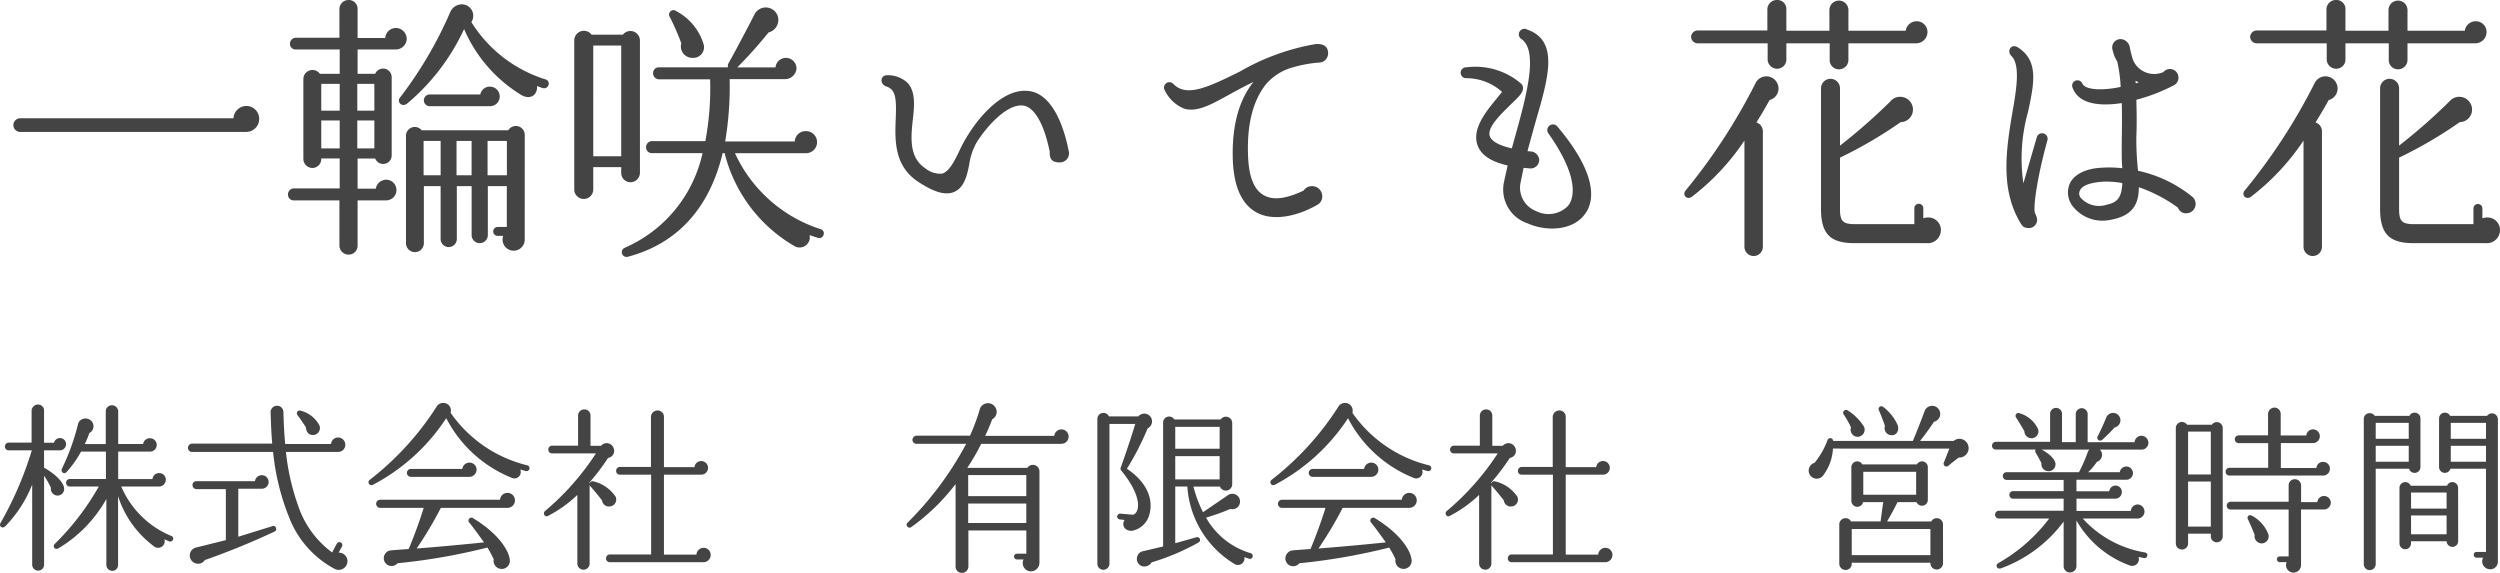
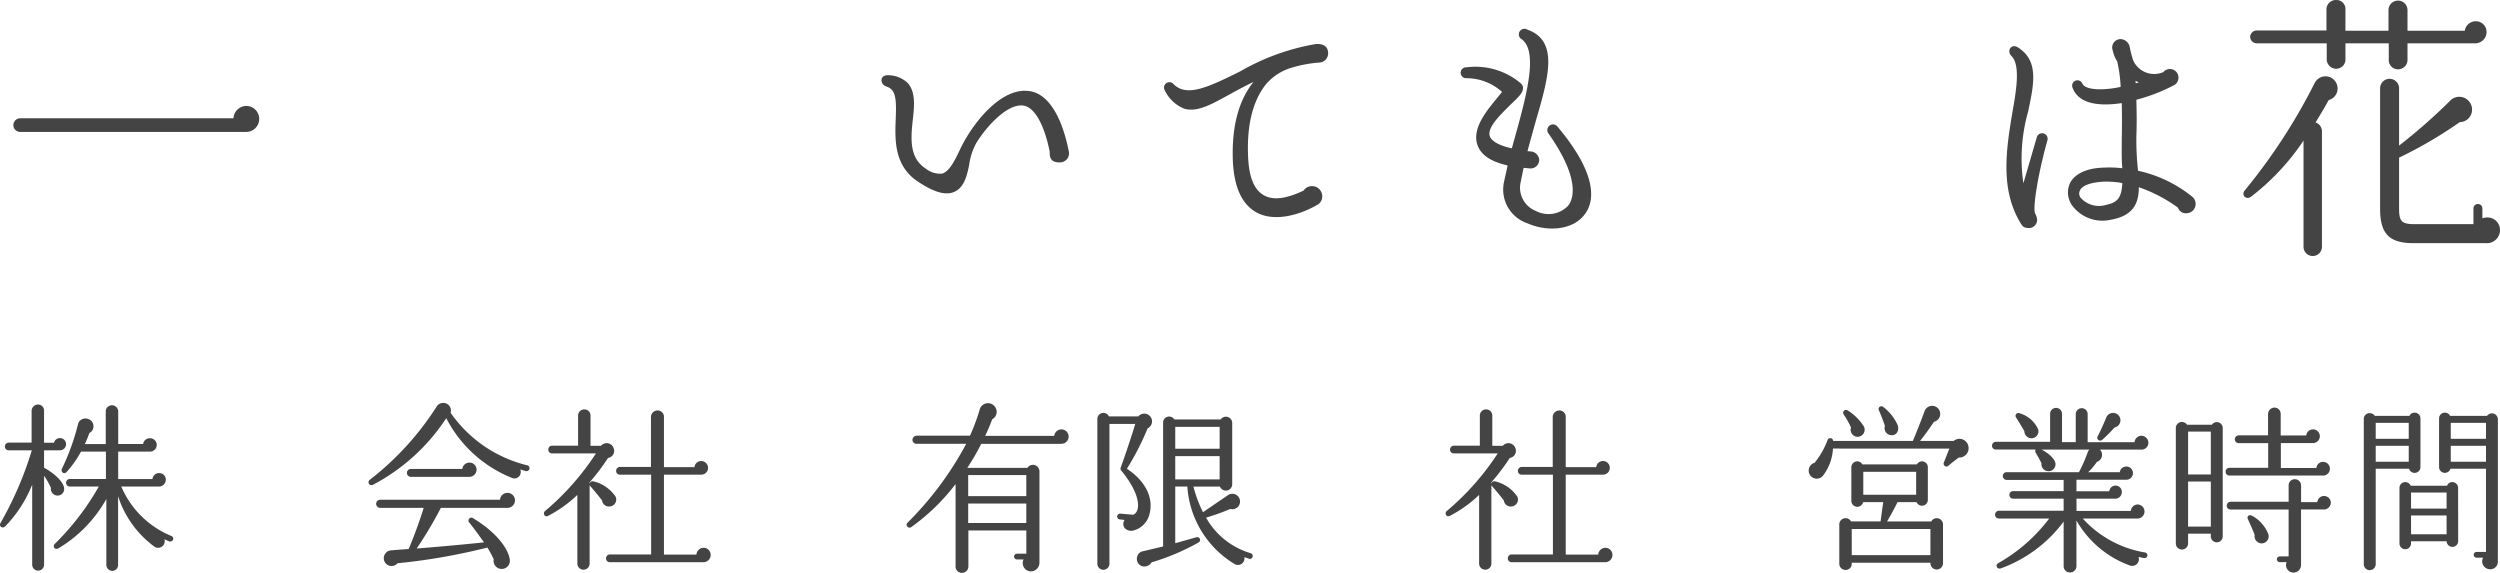
<svg xmlns="http://www.w3.org/2000/svg" viewBox="0 0 220 50.411">
  <defs>
    <style>.cls-1{fill:#444;}</style>
  </defs>
  <title>mf-03-kanji</title>
  <g id="レイヤー_2" data-name="レイヤー 2">
    <g id="レイヤー_1-2" data-name="レイヤー 1">
      <path class="cls-1" d="M21.7,11.609H1.777a.6.6,0,1,1,0-1.2H20.544A1.156,1.156,0,0,1,21.7,9.322a1.144,1.144,0,0,1,0,2.287Z" />
-       <path class="cls-1" d="M34.789,4.353h-3.32v2.14h1.549a.756.756,0,0,1,1.451.3v6.886a.751.751,0,0,1-1.451.27H31.469V16.6h1.6a.946.946,0,0,1,.91-.787.91.91,0,0,1,0,1.82H31.469v3.984a.778.778,0,0,1-.788.788.8.8,0,0,1-.812-.788V17.635H25.861a.5.5,0,0,1-.517-.516.525.525,0,0,1,.517-.542h4.033V13.945H28.271a.79.79,0,0,1-.787.837.8.8,0,0,1-.787-.811V6.96a.8.8,0,0,1,1.451-.467h1.746V4.353H26.033a.485.485,0,0,1-.517-.492.525.525,0,0,1,.517-.54h3.836V.787A.8.8,0,0,1,30.681,0a.777.777,0,0,1,.788.787V3.345H33.9a.958.958,0,0,1,.934-.885.977.977,0,0,1,.96.959A.967.967,0,0,1,34.789,4.353ZM28.271,9.74h1.623V7.379H28.271Zm0,3.32h1.623V10.6H28.271Zm3.172-3.32h1.5V7.379h-1.5Zm0,3.32h1.5V10.6h-1.5ZM47.75,7.748c-.171-.05-.319-.123-.491-.173.049.886-.688,1.2-1.377.788A12.617,12.617,0,0,1,40.84,2.557,18.849,18.849,0,0,1,35.846,9.1c-.491.394-.934-.147-.663-.491a35.4,35.4,0,0,0,4.452-7.576,1.124,1.124,0,0,1,.737-.615,1.006,1.006,0,0,1,1.107,1.525A11.842,11.842,0,0,0,48,6.985a.382.382,0,0,1,.272.492A.408.408,0,0,1,47.75,7.748ZM46.176,21.029a.976.976,0,1,1-1.894-.27h-.466a.394.394,0,1,1,0-.787H44.6V16.381H42.93V20.71a.714.714,0,0,1-1.427,0V16.381H40.2v4.648a.713.713,0,1,1-1.426,0V16.381H37.3V21.4a.787.787,0,1,1-1.574,0V11.954a.775.775,0,0,1,1.378-.492h7.624a.783.783,0,0,1,1.451.417Zm-8.9-5.607h1.5V12.4h-1.5Zm5.8-6.076H37.839a.517.517,0,1,1,0-1.033h4.427a.847.847,0,0,1,.837-.688.861.861,0,1,1-.026,1.721Zm-2.9,6.076H41.5V12.4H40.175Zm2.73,0h1.7V12.4h-1.7Z" />
-       <path class="cls-1" d="M56.315,15.225a.841.841,0,0,1-.837.812.818.818,0,0,1-.811-.812v-.517h-2.46V16.7a.837.837,0,0,1-1.673,0V3.542a.848.848,0,0,1,1.525-.493h2.755a.84.84,0,0,1,1.5.493Zm-4.108-1.476h2.46V4.009h-2.46Zm19.775,7.182c-.246-.074-.492-.148-.738-.246a.9.9,0,0,1-1.353.96,13.125,13.125,0,0,1-6.124-8.167h-.173C62.512,18,59.88,21.373,55.233,22.6a.419.419,0,0,1-.272-.788,11.843,11.843,0,0,0,6.863-8.338H57.372a.5.5,0,0,1-.517-.516.526.526,0,0,1,.517-.541h4.7a25.242,25.242,0,0,0,.418-5.436h-4.5a.526.526,0,0,1-.517-.541.5.5,0,0,1,.517-.517h6.075a.476.476,0,0,1,.024-.319c.665-1.181,1.8-3.345,2.289-4.3a1.112,1.112,0,0,1,2.09.2,1.141,1.141,0,0,1-.837,1.352,37.286,37.286,0,0,1-2.754,3.074h3.369a.914.914,0,0,1,.911-.836.934.934,0,0,1,.934.935,1.009,1.009,0,0,1-.959.934H64.21a29.284,29.284,0,0,1-.394,5.485H69.94a.952.952,0,0,1,.959-.91.972.972,0,1,1,0,1.943H64.677a12.5,12.5,0,0,0,7.55,6.69.366.366,0,0,1,.246.492A.38.38,0,0,1,71.982,20.931ZM60.963,5.091a1.006,1.006,0,0,1-1.008-1.279A21.642,21.642,0,0,0,58.947,1.5a.387.387,0,0,1,.565-.518,4.881,4.881,0,0,1,2.41,2.928A.937.937,0,0,1,60.963,5.091Z" />
      <path class="cls-1" d="M93.212,14.29c-.663,0-.861-.345-.836-.935-.468-2.336-1.3-3.886-2.288-4.058-1.475-.246-3.393,1.992-4.181,3.3a5.565,5.565,0,0,0-.615,1.87c-.2,1.056-.467,2.065-1.352,2.434-.762.3-1.747.025-3.222-.959-2.042-1.4-1.968-3.64-1.894-5.485.074-1.82,0-2.582-.837-2.853-.565-.172-.59-1.033.173-.984a2.509,2.509,0,0,1,1.746.713c.664.788.566,1.968.418,3.222-.172,1.6-.32,3.321,1.107,4.256a2.03,2.03,0,0,0,1.475.466c.615-.171,1.083-1.082,1.55-2.065.984-2.14,3.567-5.608,6.174-5.19,1.6.246,2.8,2.189,3.418,5.264A.8.8,0,0,1,93.212,14.29Z" />
      <path class="cls-1" d="M116.042,5.509a11.418,11.418,0,0,0-2.362.443,4.74,4.74,0,0,0-2.287,1.476c-1.23,1.574-1.7,3.788-1.55,6.567.1,1.7.566,2.755,1.4,3.2,1.057.59,2.508.025,3.467-.418a.9.9,0,0,1,1.648.492.837.837,0,0,1-.492.788c-1.5.86-3.714,1.5-5.288.639-1.3-.714-1.992-2.239-2.09-4.6-.1-2.977.516-5.264,1.82-6.888-.763.369-1.451.738-2.116,1.107-1.574.862-2.8,1.574-3.96,1.255a3.223,3.223,0,0,1-1.721-1.6.475.475,0,0,1,.762-.565c1.157,1.156,3,.3,5.879-1.132a20.018,20.018,0,0,1,6.567-2.385c.566-.074,1.155.1,1.155.787A.814.814,0,0,1,116.042,5.509Z" />
      <path class="cls-1" d="M134.419,19.652a3.134,3.134,0,0,1-2.067-3.64l.32-1.452c-1.4-.319-2.263-.861-2.607-1.672-.713-1.7,1.132-3.542,2.116-4.8a4.684,4.684,0,0,0-3.124-1.206.481.481,0,1,1,0-.959,6.182,6.182,0,0,1,4.55,1.231c.2.171.393.27.418.54.025.468-.369.812-1.082,1.5-.811.812-2.091,1.992-1.845,2.779.1.295.492.762,1.943,1.082l.369-1.328c1.034-3.714,1.894-7.206.517-8.264a.49.49,0,1,1,.467-.861c2.73.959,1.944,3.985.812,7.846-.246.886-.517,1.845-.787,2.853l.27.025a.8.8,0,0,1,.763.763.762.762,0,0,1-.763.737c-.074,0-.443-.049-.614-.049l-.246,1.205a2.2,2.2,0,0,0,1.328,2.583,2.4,2.4,0,0,0,2.8-.419c.468-.516,1.2-2.287-1.672-6.37a.5.5,0,1,1,.787-.615c3.763,4.476,3.124,6.739,2.386,7.7C138.379,20.315,136.066,20.39,134.419,19.652Z" />
-       <path class="cls-1" d="M155.723,8.805c-.32.59-.714,1.255-1.156,1.968a.827.827,0,0,1,.565.786V21.718a.811.811,0,1,1-1.622,0V12.371a20.755,20.755,0,0,1-4.625,4.944c-.443.32-.885-.172-.54-.565a51.066,51.066,0,0,0,6.148-9.445,1.061,1.061,0,0,1,1.943.1A1.048,1.048,0,0,1,155.723,8.805ZM168.66,3.812h-6V5.263a.83.83,0,0,1-.836.837.809.809,0,0,1-.812-.837V3.812H157.2v1.4a.808.808,0,0,1-.811.836.829.829,0,0,1-.836-.836v-1.4h-6.174a.589.589,0,0,1-.565-.566.59.59,0,0,1,.565-.566h6.15V.812a.829.829,0,0,1,.86-.812.787.787,0,0,1,.811.812V2.706h3.788V.861a.837.837,0,0,1,1.673,0V2.706H167.7a.978.978,0,0,1,.959-.836.944.944,0,0,1,.959.959A1,1,0,0,1,168.66,3.812Zm.911,17.586H163.2c-2.116,0-2.952-.787-2.952-3.025V7.772a.836.836,0,0,1,1.672,0v5.042a50.171,50.171,0,0,0,4.428-3.886,1.125,1.125,0,0,1,1.991.787,1.1,1.1,0,0,1-1.082,1.034,37.984,37.984,0,0,1-5.337,3.123v4.5c0,1.082.222,1.353,1.328,1.353h5.214v-1.4a.394.394,0,0,1,.788,0v.885a1.287,1.287,0,0,1,.443-.073,1.1,1.1,0,0,1,1.106,1.106A1.156,1.156,0,0,1,169.571,21.4Z" />
      <path class="cls-1" d="M179.093,18.791a1.423,1.423,0,0,1,.172.516.722.722,0,0,1-.762.763c-.468-.025-.541-.2-.713-.467-1.747-2.927-1.28-6.3-.689-9.765.394-2.213.664-4.157-.1-4.919-.443-.443,0-1.131.589-.738,1.846,1.181,1.4,3.2.886,5.633a15.194,15.194,0,0,0-.418,6.321l1.181-4.058a.486.486,0,1,1,.934.27C179.29,15.5,178.872,18.373,179.093,18.791Zm13.307-.024a.727.727,0,0,1-.738-.493,13.14,13.14,0,0,0-3.444-1.8c0,1.426-.492,2.534-2.533,2.877a3.315,3.315,0,0,1-3.247-1.155,1.968,1.968,0,0,1-.295-2.042c.2-.467.935-1.328,2.9-1.4a10.033,10.033,0,0,1,1.721.05c-.074-.788-.049-1.6-.049-2.46.025-1.3.025-2.386,0-3.271-2.46.369-3.886-.148-4.329-1.354a.468.468,0,1,1,.861-.368c.271.614,1.919.614,3.37.295a12.645,12.645,0,0,0-.3-2.238,2.829,2.829,0,0,1-.393-.959.737.737,0,0,1,.713-1.008.863.863,0,0,1,.787.737,8.9,8.9,0,0,0,.295,1.131,2.023,2.023,0,0,0,2.657,1.034.751.751,0,0,1,1.328.491.737.737,0,0,1-.394.665A15.826,15.826,0,0,1,188,8.78c.024.96.049,2.042,0,3.222a25.1,25.1,0,0,0,.147,3.025,11.378,11.378,0,0,1,4.772,2.288A.82.82,0,0,1,192.4,18.767Zm-7.33-2.78c-1.082.074-1.845.32-2.041.787a.6.6,0,0,0,.123.689,2.159,2.159,0,0,0,2.188.565c1.083-.22,1.353-.713,1.427-1.918A7.889,7.889,0,0,0,185.07,15.987Zm3.148-8.731-.295-.148.025.221Z" />
      <path class="cls-1" d="M204.923,8.805c-.319.59-.714,1.255-1.156,1.968a.827.827,0,0,1,.565.786V21.718a.811.811,0,1,1-1.622,0V12.371a20.755,20.755,0,0,1-4.625,4.944c-.442.32-.885-.172-.54-.565a51.066,51.066,0,0,0,6.148-9.445,1.061,1.061,0,0,1,1.943.1A1.048,1.048,0,0,1,204.923,8.805ZM217.86,3.812h-6V5.263a.83.83,0,0,1-.836.837.809.809,0,0,1-.812-.837V3.812H206.4v1.4a.809.809,0,0,1-.812.836.829.829,0,0,1-.836-.836v-1.4h-6.174a.589.589,0,0,1-.565-.566.59.59,0,0,1,.565-.566h6.15V.812a.829.829,0,0,1,.86-.812.788.788,0,0,1,.812.812V2.706h3.787V.861a.837.837,0,0,1,1.673,0V2.706H216.9a.978.978,0,0,1,.959-.836.944.944,0,0,1,.959.959A1,1,0,0,1,217.86,3.812Zm.911,17.586H212.4c-2.116,0-2.952-.787-2.952-3.025V7.772a.836.836,0,1,1,1.672,0v5.042a50.171,50.171,0,0,0,4.428-3.886,1.125,1.125,0,0,1,1.991.787,1.1,1.1,0,0,1-1.082,1.034,37.984,37.984,0,0,1-5.337,3.123v4.5c0,1.082.222,1.353,1.328,1.353h5.215v-1.4a.394.394,0,0,1,.787,0v.885a1.291,1.291,0,0,1,.443-.073A1.1,1.1,0,0,1,220,20.242,1.156,1.156,0,0,1,218.771,21.4Z" />
      <path class="cls-1" d="M5.258,39.629H3.876v1.525c1.064.6,1.7,1.3,1.763,1.779a.579.579,0,0,1-.747.651.6.6,0,0,1-.412-.651,6.257,6.257,0,0,0-.6-1.064v7.8a.524.524,0,1,1-1.047,0V42.647A11.176,11.176,0,0,1,.463,46.314c-.27.254-.587-.015-.413-.3A30.863,30.863,0,0,0,2.8,39.629H.765A.324.324,0,0,1,.432,39.3a.338.338,0,0,1,.333-.349H2.781V36.121a.571.571,0,0,1,.571-.524.528.528,0,0,1,.524.524v2.842H4.75a.543.543,0,0,1,.524-.413.536.536,0,0,1,.54.54A.548.548,0,0,1,5.258,39.629ZM14.9,47.648l-.428-.191a.582.582,0,0,1-.857.667,8.868,8.868,0,0,1-3.224-4.461v6.049a.515.515,0,0,1-.508.524.529.529,0,0,1-.524-.524v-5.8a11.707,11.707,0,0,1-4.207,4.335c-.318.19-.556-.159-.334-.382a22.749,22.749,0,0,0,3.875-5.049H6.147a.333.333,0,1,1,0-.666H9.322V39.741H7.131a9.231,9.231,0,0,1-1.27,1.794c-.238.255-.539-.016-.413-.286a19.9,19.9,0,0,0,1.414-3.906.6.6,0,0,1,.222-.365.716.716,0,0,1,.984.1.671.671,0,0,1-.207,1.032,8.114,8.114,0,0,1-.4.968H9.307V36.185a.542.542,0,0,1,.539-.524.557.557,0,0,1,.556.524v2.889h2.192a.586.586,0,0,1,.587-.508.588.588,0,1,1,0,1.175H10.4v2.414h3.017a.586.586,0,0,1,.588-.524.575.575,0,0,1,.587.587.606.606,0,0,1-.619.6h-3.3a8.155,8.155,0,0,0,4.414,4.351.246.246,0,0,1,.143.317A.273.273,0,0,1,14.9,47.648Z" />
-       <path class="cls-1" d="M29.481,50.078A8.655,8.655,0,0,1,25.432,45.5a21,21,0,0,1-1.4-5.731H16.89a.353.353,0,0,1-.35-.35.382.382,0,0,1,.35-.381h7.065c-.079-.921-.111-1.81-.143-2.747a.569.569,0,0,1,.556-.587.556.556,0,0,1,.572.556c.032.937.063,1.874.158,2.81h4.033a.623.623,0,0,1,.619-.571.637.637,0,0,1,.636.634.625.625,0,0,1-.619.636H25.162a20.4,20.4,0,0,0,1.079,4.747,8.435,8.435,0,0,0,2.986,4.1l.413-.779a.254.254,0,0,1,.348-.095.242.242,0,0,1,.112.333l-.3.556a.753.753,0,0,1,.777.746A.772.772,0,0,1,29.481,50.078Zm-11.448-.8a.712.712,0,0,1-.952.239.721.721,0,0,1,.238-1.35l2.555-.635V43.043h-2.6a.353.353,0,0,1-.333-.365.326.326,0,0,1,.333-.333h5.161a.606.606,0,0,1,1.207.064.6.6,0,0,1-.6.6H20.97v4.224l3.017-.937c.286-.1.445.349.19.475A65.857,65.857,0,0,1,18.033,49.283Zm9.574-11c-.429.047-.667-.269-.683-.667-.158-.253-.524-.794-.73-1.063a.25.25,0,0,1,.286-.4,2.567,2.567,0,0,1,1.635,1.3A.621.621,0,0,1,27.607,38.28Z" />
      <path class="cls-1" d="M46.272,41.455c-.174-.047-.333-.095-.492-.142a.56.56,0,0,1-.761.73A11.178,11.178,0,0,1,39.27,36.8a17.341,17.341,0,0,1-6.445,5.858.26.26,0,0,1-.271-.444A25.515,25.515,0,0,0,38.413,35.8a.648.648,0,0,1,.477-.333.669.669,0,0,1,.762.857A11.532,11.532,0,0,0,46.4,40.948a.259.259,0,0,1,.19.317A.267.267,0,0,1,46.272,41.455Zm-1.6,3.24H38.794a34.459,34.459,0,0,1-2.127,3.572c1.508-.111,4.3-.365,5.922-.539-.286-.413-.984-1.366-1.27-1.715a.259.259,0,0,1,.333-.4c1.985,1.206,3.064,2.619,3.208,3.62a.718.718,0,1,1-1.414-.017,8.349,8.349,0,0,0-.556-1.031,53.86,53.86,0,0,1-7.906,1.381.687.687,0,1,1-1.048-.889.622.622,0,0,1,.428-.238c.429-.048,1.223-.095,1.6-.127.428-1,1.064-2.731,1.318-3.62H33.459a.357.357,0,0,1,0-.714H44a.66.66,0,1,1,.666.714Zm-3.382-2.731H36.159a.35.35,0,1,1,0-.7h4.525a.636.636,0,0,1,.635-.556.621.621,0,0,1,.619.619A.641.641,0,0,1,41.287,41.964Z" />
      <path class="cls-1" d="M53.665,44.568a.609.609,0,0,1-.683-.524c-.206-.286-.825-1.032-1.031-1.255a.245.245,0,0,1-.064-.111v6.939a.54.54,0,0,1-1.079,0V43.552a11.069,11.069,0,0,1-2.6,1.858c-.27.126-.476-.255-.238-.445A22.936,22.936,0,0,0,52.443,39.9H48.584a.326.326,0,0,1-.333-.334.339.339,0,0,1,.333-.349h2.287V36.565a.548.548,0,0,1,.556-.539.535.535,0,0,1,.539.539v2.668h.921A.646.646,0,0,1,54,39.439a.625.625,0,0,1-.492.858,18.529,18.529,0,0,1-1.635,2.159.2.2,0,0,1,.016.095.265.265,0,0,1,.333-.19,3.264,3.264,0,0,1,1.953,1.349A.61.61,0,0,1,53.665,44.568Zm8.241,4.906H53.665a.325.325,0,0,1-.333-.334.338.338,0,0,1,.333-.349H57.3V41.773H54.555a.326.326,0,0,1-.335-.333.34.34,0,0,1,.335-.35h2.73v-4.4a.583.583,0,0,1,.587-.571.556.556,0,0,1,.556.571v4.415h2.684a.6.6,0,1,1,.587.666H58.428v7.034h2.858a.643.643,0,0,1,.635-.6.623.623,0,0,1,.619.636A.636.636,0,0,1,61.906,49.474Z" />
      <path class="cls-1" d="M93.393,39.058H86.344a19.037,19.037,0,0,1-1.222,2.112h5.287a.578.578,0,0,1,1.063.317v8a.766.766,0,0,1-.745.794.727.727,0,0,1-.651-1.048h-.6a.255.255,0,0,1,0-.509h.842V46.68h-5.1v3.19a.564.564,0,0,1-.572.541.55.55,0,0,1-.556-.541V42.6A18.225,18.225,0,0,1,80.2,46.378a.254.254,0,1,1-.318-.4,28.978,28.978,0,0,0,5.144-6.923H80.644a.352.352,0,0,1-.349-.349.379.379,0,0,1,.365-.365h4.7a18.272,18.272,0,0,0,.841-2.255.756.756,0,0,1,1.4-.222.739.739,0,0,1-.286,1.032c-.191.508-.4,1-.62,1.46h6.081a.638.638,0,0,1,.636-.571.635.635,0,0,1-.017,1.27Zm-8.192,4.6h5.113V41.805H85.2Zm0,2.366h5.113V44.314H85.2Z" />
      <path class="cls-1" d="M100.993,37.693a23.741,23.741,0,0,1-1.826,3.556c1.746,1.16,2.35,2.668,1.985,4a1.952,1.952,0,0,1-1.525,1.46c-.572.048-.984-.429-.666-.953l-.413-.047a.249.249,0,0,1-.238-.27A.263.263,0,0,1,98.6,45.2l1.079.095c.127.016.3-.159.382-.35.269-.634-.047-1.889-1.366-3.508a.251.251,0,0,1-.079-.27c.35-.953,1-2.89,1.286-3.859h-2.27V49.617a.543.543,0,0,1-.54.524.529.529,0,0,1-.524-.524V36.868a.532.532,0,0,1,1.016-.223h2.588a.682.682,0,1,1,.826,1.048Zm8.939,11.479-.429-.142a.575.575,0,0,1-.889.587,8.625,8.625,0,0,1-4.128-6.8h-1.064v4.986l1.857-.524a.25.25,0,0,1,.191.46,20.06,20.06,0,0,1-4.128,1.747.742.742,0,0,1-.858.333.682.682,0,0,1-.4-.873.652.652,0,0,1,.523-.445l1.747-.412V37.2a.53.53,0,0,1,.985-.286h4.08a.556.556,0,0,1,1.016.333v5.367a.56.56,0,0,1-1.08.206h-2.333a11.231,11.231,0,0,0,.841,2.254l2.16-1.476a.681.681,0,1,1,.238,1.191,18.7,18.7,0,0,1-2.128.762,6.643,6.643,0,0,0,3.922,3.128.251.251,0,0,1,.174.318A.234.234,0,0,1,109.932,49.172Zm-6.51-9.685h3.906V37.566h-3.906Zm0,2.7h3.906V40.138h-3.906Z" />
-       <path class="cls-1" d="M125.628,41.455c-.175-.047-.334-.095-.492-.142a.561.561,0,0,1-.762.73,11.179,11.179,0,0,1-5.748-5.239,17.351,17.351,0,0,1-6.446,5.858.26.26,0,0,1-.27-.444,25.552,25.552,0,0,0,5.859-6.415.646.646,0,0,1,.476-.333.67.67,0,0,1,.763.857,11.529,11.529,0,0,0,6.748,4.621.259.259,0,0,1,.189.317A.266.266,0,0,1,125.628,41.455Zm-1.6,3.24h-5.876a34.282,34.282,0,0,1-2.127,3.572c1.508-.111,4.3-.365,5.923-.539-.286-.413-.984-1.366-1.27-1.715a.259.259,0,0,1,.333-.4c1.985,1.206,3.064,2.619,3.207,3.62a.717.717,0,1,1-1.413-.017,8.349,8.349,0,0,0-.556-1.031,53.887,53.887,0,0,1-7.906,1.381.688.688,0,1,1-1.049-.889.626.626,0,0,1,.429-.238c.429-.048,1.223-.095,1.6-.127.428-1,1.063-2.731,1.317-3.62h-3.826a.357.357,0,0,1,0-.714h10.543a.66.66,0,1,1,.667.714Zm-3.382-2.731h-5.128a.35.35,0,1,1,0-.7h4.524a.637.637,0,0,1,.636-.556.621.621,0,0,1,.619.619A.641.641,0,0,1,120.643,41.964Z" />
      <path class="cls-1" d="M133.021,44.568a.609.609,0,0,1-.683-.524c-.206-.286-.825-1.032-1.032-1.255a.254.254,0,0,1-.064-.111v6.939a.54.54,0,0,1-1.079,0V43.552a11.028,11.028,0,0,1-2.605,1.858c-.269.126-.475-.255-.237-.445A22.957,22.957,0,0,0,131.8,39.9H127.94a.325.325,0,0,1-.333-.334.338.338,0,0,1,.333-.349h2.286V36.565a.549.549,0,0,1,.556-.539.536.536,0,0,1,.54.539v2.668h.921a.646.646,0,0,1,1.111.206.625.625,0,0,1-.492.858,18.641,18.641,0,0,1-1.635,2.159.213.213,0,0,1,.015.095.266.266,0,0,1,.334-.19,3.258,3.258,0,0,1,1.952,1.349A.609.609,0,0,1,133.021,44.568Zm8.241,4.906h-8.241a.325.325,0,0,1-.333-.334.338.338,0,0,1,.333-.349h3.635V41.773H133.91a.325.325,0,0,1-.334-.333.34.34,0,0,1,.334-.35h2.731v-4.4a.583.583,0,0,1,.587-.571.556.556,0,0,1,.556.571v4.415h2.683a.6.6,0,1,1,.587.666h-3.27v7.034h2.858a.643.643,0,0,1,.635-.6.623.623,0,0,1,.619.636A.637.637,0,0,1,141.262,49.474Z" />
      <path class="cls-1" d="M172.368,40.265c-.174.127-.746.571-.9.715a.253.253,0,0,1-.4-.3l.477-1.206H161.3a4.27,4.27,0,0,1-.874,2.381.709.709,0,0,1-1.111,0,.717.717,0,0,1,.365-1.127,6.92,6.92,0,0,0,1.143-2,.253.253,0,0,1,.492.064V38.8h7.019c.285-.683.7-1.715,1.047-2.667a.711.711,0,1,1,.81.984c-.317.476-.778,1.128-1.223,1.683h2.954a.8.8,0,0,1,1.238.286A.827.827,0,0,1,172.368,40.265Zm-1.381,9.32a.556.556,0,0,1-1.111,0v-.063h-6.923v.095a.535.535,0,0,1-.54.539.549.549,0,0,1-.556-.539V46.14a.55.55,0,0,1,.556-.541.54.54,0,0,1,.477.286h2.6c.063-.412.143-1.143.239-1.7h-1.779a.513.513,0,0,1-.508.413.529.529,0,0,1-.524-.524V41.122a.528.528,0,0,1,.524-.524.521.521,0,0,1,.444.27h4.795a.55.55,0,0,1,.461-.27.515.515,0,0,1,.508.524v2.859a.515.515,0,0,1-.508.523.543.543,0,0,1-.492-.317h-1.668c-.333.682-.729,1.381-.92,1.7h3.89a.537.537,0,0,1,.476-.286.55.55,0,0,1,.556.541Zm-7.51-11.146a.621.621,0,0,1-.587-.826,8.439,8.439,0,0,0-.636-1.127.255.255,0,0,1,.35-.365,4.536,4.536,0,0,1,1.412,1.4A.625.625,0,0,1,163.477,38.439Zm-.524,10.415h6.923v-2.3h-6.923Zm1.016-5.318h4.652V41.519h-4.652Zm2.493-5.24a.616.616,0,0,1-.588-.809c-.079-.271-.428-1.16-.524-1.366a.246.246,0,0,1,.365-.318A4.09,4.09,0,0,1,167,37.423C167.129,37.852,166.954,38.3,166.462,38.3Z" />
      <path class="cls-1" d="M188.414,39.566h-3.62a.653.653,0,0,1-.27,1.08,5.357,5.357,0,0,1-.762.905h2.778a.583.583,0,1,1,.588.667h-4.4v1.016h2.89a.552.552,0,0,1,1.1.095.577.577,0,0,1-.572.556h-3.414v1.08h4.78a.619.619,0,0,1,.6-.572.619.619,0,1,1-.031,1.238h-4.8a9.5,9.5,0,0,0,5.478,2.986.239.239,0,0,1,.207.286.255.255,0,0,1-.3.206l-.476-.1a.591.591,0,0,1-.778.747,8.894,8.894,0,0,1-4.685-3.954v4.017a.555.555,0,0,1-.571.556.542.542,0,0,1-.555-.556V45.9a11.994,11.994,0,0,1-5.51,4.112c-.365.127-.54-.3-.238-.46a14.583,14.583,0,0,0,4.477-3.923H175.9a.325.325,0,0,1-.333-.333.339.339,0,0,1,.333-.35h5.7V43.885h-4.462a.334.334,0,0,1,0-.667H181.6v-.984h-5.018a.339.339,0,0,1-.333-.35.326.326,0,0,1,.333-.333h6.367a13.259,13.259,0,0,0,.778-1.778.606.606,0,0,1,.143-.207h-4.208c.683.35,1.238.89,1.223,1.3a.611.611,0,0,1-.636.6.618.618,0,0,1-.6-.7c-.128-.27-.382-.715-.493-.905a.264.264,0,0,1-.016-.3h-3.508a.325.325,0,0,1-.333-.333.339.339,0,0,1,.333-.35h4.778v-2.46a.524.524,0,0,1,1.048,0v2.492h1.207V36.423a.525.525,0,0,1,1.049,0v2.492h4.127a.62.62,0,0,1,.6-.571.631.631,0,0,1,.619.619A.605.605,0,0,1,188.414,39.566Zm-9.67-1a.628.628,0,0,1-.6-.619c-.238-.413-.492-.842-.73-1.207a.25.25,0,0,1,.286-.381,2.576,2.576,0,0,1,1.667,1.445A.614.614,0,0,1,178.744,38.566Zm7.336-.953a11.915,11.915,0,0,1-1.095,1.1.256.256,0,0,1-.4-.3c.239-.445.636-1.333.763-1.667a.648.648,0,1,1,.73.873Z" />
      <path class="cls-1" d="M195.6,47.2a.524.524,0,1,1-1.048,0v-.239h-2v.858a.54.54,0,0,1-1.08,0V37.661a.536.536,0,0,1,.984-.286h2.191a.521.521,0,0,1,.953.286Zm-3.048-5.446h2V37.979h-2Zm0,4.588h2V42.377h-2Zm11.86-4.494h-8.224a.325.325,0,0,1-.334-.333.339.339,0,0,1,.334-.349H199.6V38.995H197a.326.326,0,0,1-.333-.333.339.339,0,0,1,.333-.35h2.589V36.423a.576.576,0,0,1,.571-.556.549.549,0,0,1,.54.556v1.9h2.254a.589.589,0,0,1,.588-.539.6.6,0,0,1,0,1.207h-2.827v2.191h3.128a.589.589,0,0,1,.588-.54.6.6,0,0,1,.6.6A.6.6,0,0,1,204.412,41.852Zm.048,2.986h-1.969v4.89a.661.661,0,1,1-1.27-.254h-.6a.254.254,0,0,1,0-.508h.778V44.838h-5.113a.326.326,0,0,1-.333-.334.34.34,0,0,1,.333-.349H201.4V42.71a.536.536,0,0,1,.54-.54.55.55,0,0,1,.556.54v1.477h1.429a.589.589,0,0,1,.588-.54.6.6,0,0,1,.6.6A.621.621,0,0,1,204.46,44.838Zm-5.621,2.953a.63.63,0,0,1-.428-.714c-.127-.335-.413-1-.588-1.366-.127-.254.079-.46.333-.333a3.137,3.137,0,0,1,1.445,1.6A.62.62,0,0,1,198.839,47.791Z" />
      <path class="cls-1" d="M213,41.107a.511.511,0,0,1-.507.507.5.5,0,0,1-.493-.365h-2.937v8.4a.533.533,0,0,1-.54.524.516.516,0,0,1-.509-.524V36.883a.506.506,0,0,1,.509-.524.533.533,0,0,1,.46.238h3.049a.494.494,0,0,1,.461-.285.51.51,0,0,1,.507.507Zm-3.937-2.494h2.906v-1.4h-2.906Zm0,2.017h2.906v-1.4h-2.906Zm7.256,6.986a.5.5,0,0,1-.508.508.508.508,0,0,1-.508-.492H212.17v.191a.508.508,0,1,1-1.016,0v-4.89a.511.511,0,0,1,.507-.509.52.52,0,0,1,.477.318h3.207a.482.482,0,0,1,.461-.318.512.512,0,0,1,.508.509Zm-4.144-2.857H215.3V43.345H212.17Zm0,2.254H215.3V45.361H212.17Zm7.637,2.365a.663.663,0,0,1-.7.715.693.693,0,0,1-.6-1.016h-.588a.255.255,0,0,1,0-.509h.842V41.249h-3.128a.511.511,0,0,1-1-.142V36.819a.51.51,0,0,1,.508-.507.494.494,0,0,1,.46.285h3.255a.549.549,0,0,1,.429-.222.528.528,0,0,1,.524.524Zm-4.144-10.765h3.1v-1.4h-3.1Zm0,2.017h3.1v-1.4h-3.1Z" />
    </g>
  </g>
</svg>